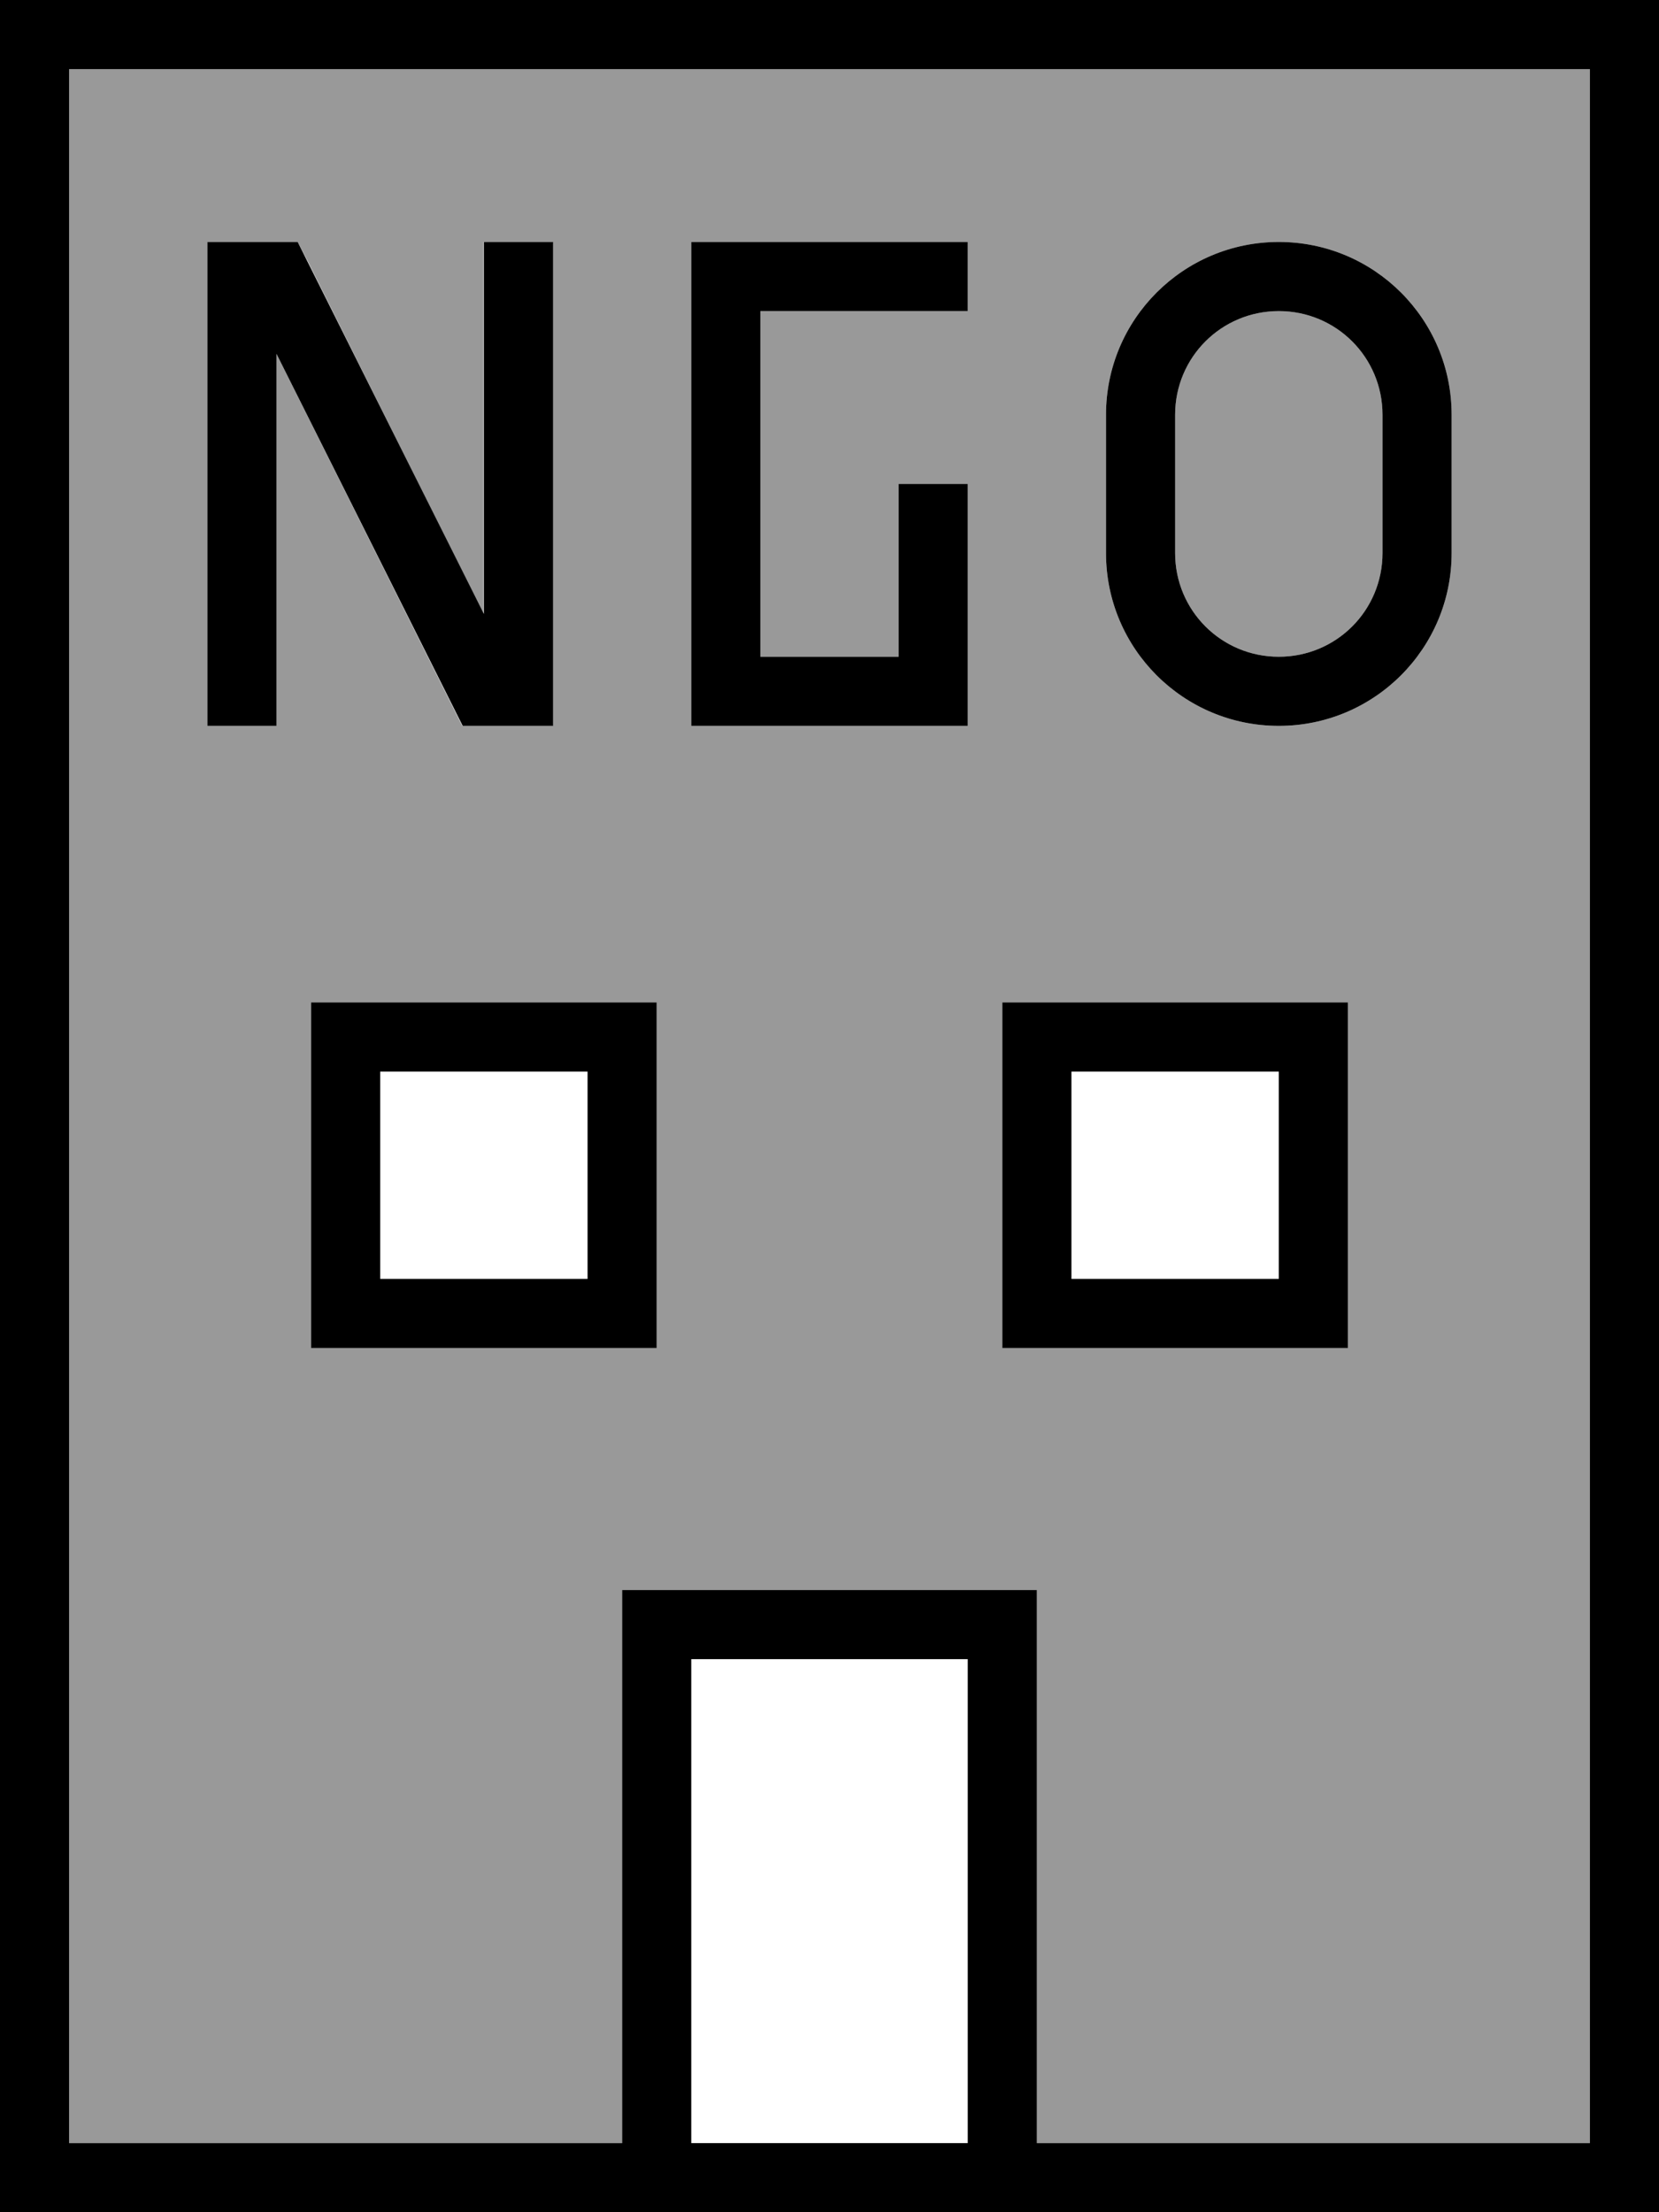
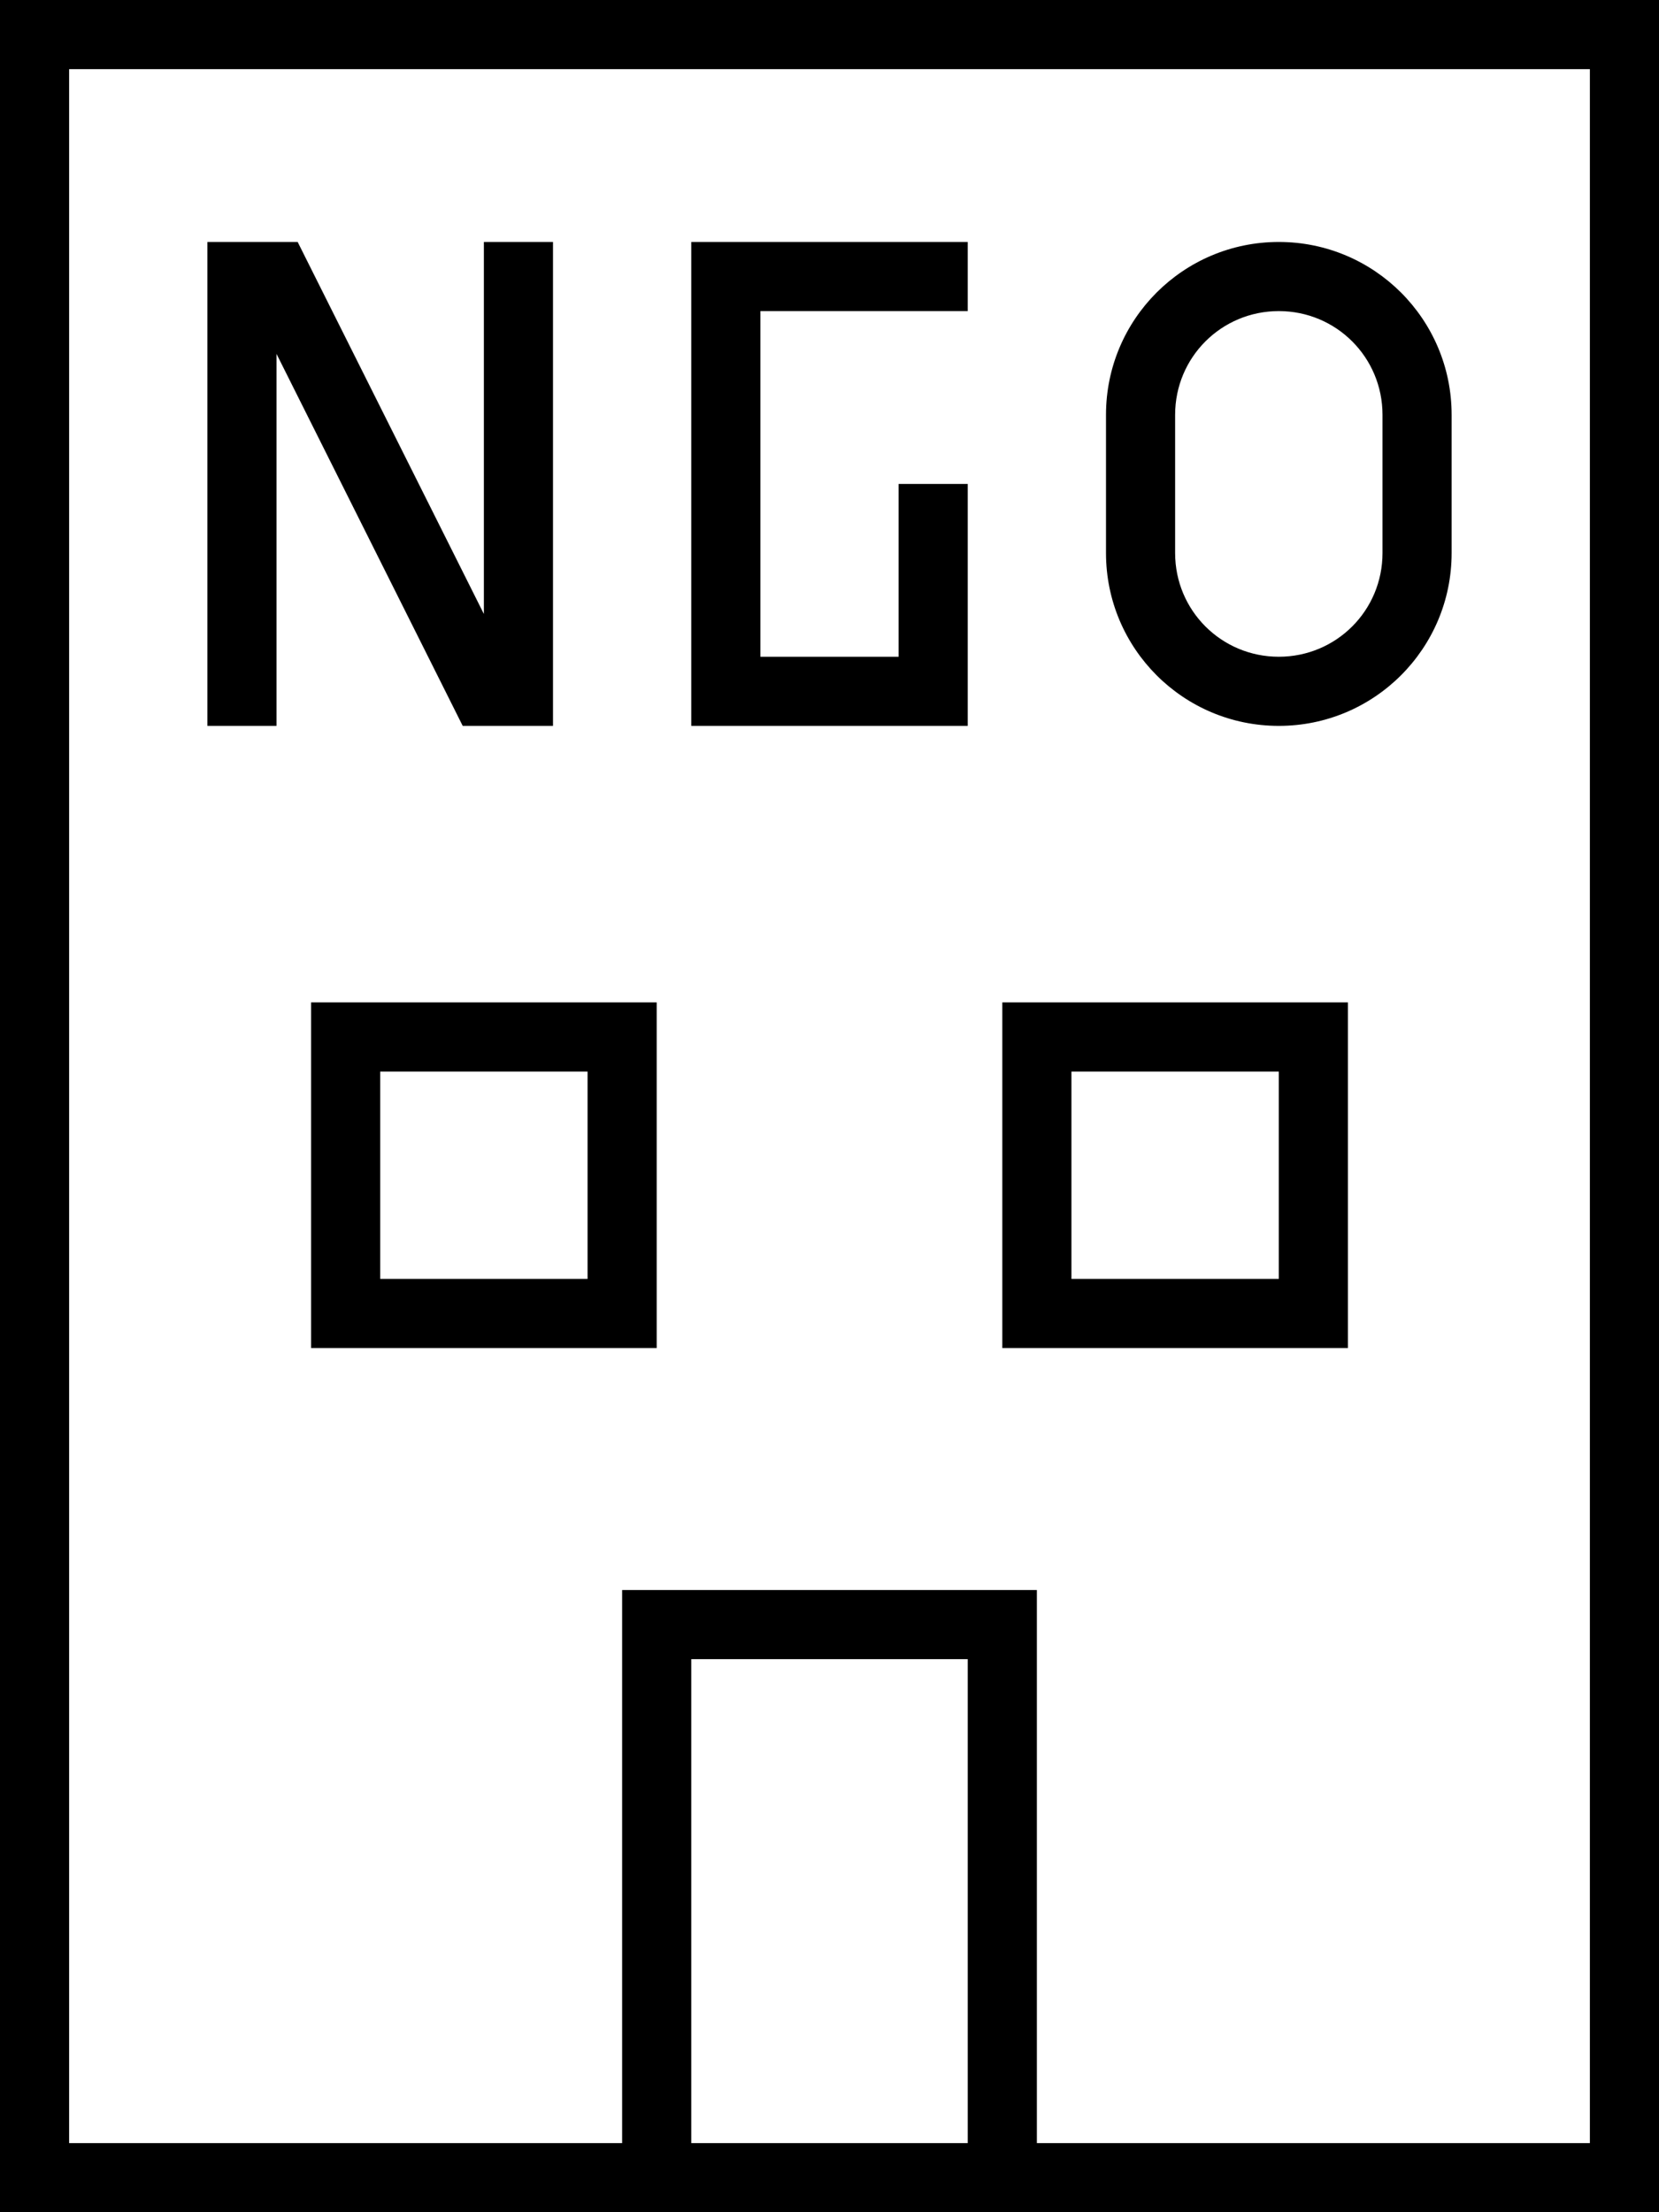
<svg xmlns="http://www.w3.org/2000/svg" viewBox="0 0 384 512">
  <defs>
    <style>.fa-secondary{opacity:.4}</style>
  </defs>
-   <path class="fa-secondary" d="M16 16l352 0 0 480-128 0 0-112 0-16-16 0-64 0-16 0 0 16 0 112L16 496 16 16zM48 56l0 8 0 96 0 8 16 0 0-8 0-78.1 40.8 81.7 2.2 4.4 4.9 0 8 0 8 0 0-8 0-96 0-8-16 0 0 8 0 78.1L71.2 60.4 68.9 56 64 56l-8 0-8 0zM72 232l0 8 0 64 0 8 8 0 64 0 8 0 0-8 0-64 0-8-8 0-64 0-8 0zM160 56l0 8 0 96 0 8 8 0 48 0 8 0 0-8 0-40 0-8-16 0 0 8 0 32-32 0 0-80 40 0 8 0 0-16-8 0-48 0-8 0zm72 176l0 8 0 64 0 8 8 0 64 0 8 0 0-8 0-64 0-8-8 0-64 0-8 0zM256 96l0 32c0 22.1 17.9 40 40 40s40-17.9 40-40l0-32c0-22.1-17.9-40-40-40s-40 17.9-40 40zm16 0c0-13.3 10.7-24 24-24s24 10.7 24 24l0 32c0 13.3-10.7 24-24 24s-24-10.7-24-24l0-32z" />
  <path class="fa-primary" d="M16 16l0 480 128 0 0-112 0-16 16 0 64 0 16 0 0 16 0 112 128 0 0-480L16 16zM160 496l64 0 0-112-64 0 0 112zm-16 16L16 512 0 512l0-16L0 16 0 0 16 0 368 0l16 0 0 16 0 480 0 16-16 0-128 0-16 0-64 0-16 0zM80 232l64 0 8 0 0 8 0 64 0 8-8 0-64 0-8 0 0-8 0-64 0-8 8 0zm8 64l48 0 0-48-48 0 0 48zm144-64l8 0 64 0 8 0 0 8 0 64 0 8-8 0-64 0-8 0 0-8 0-64 0-8zm16 16l0 48 48 0 0-48-48 0zM48 56l8 0 8 0 4.9 0 2.2 4.4L112 142.1 112 64l0-8 16 0 0 8 0 96 0 8-8 0-8 0-4.9 0-2.2-4.4L64 81.9 64 160l0 8-16 0 0-8 0-96 0-8zm120 0l48 0 8 0 0 16-8 0-40 0 0 80 32 0 0-32 0-8 16 0 0 8 0 40 0 8-8 0-48 0-8 0 0-8 0-96 0-8 8 0zM272 96l0 32c0 13.3 10.7 24 24 24s24-10.7 24-24l0-32c0-13.3-10.7-24-24-24s-24 10.7-24 24zm24-40c22.1 0 40 17.9 40 40l0 32c0 22.1-17.9 40-40 40s-40-17.9-40-40l0-32c0-22.1 17.9-40 40-40z" />
</svg>